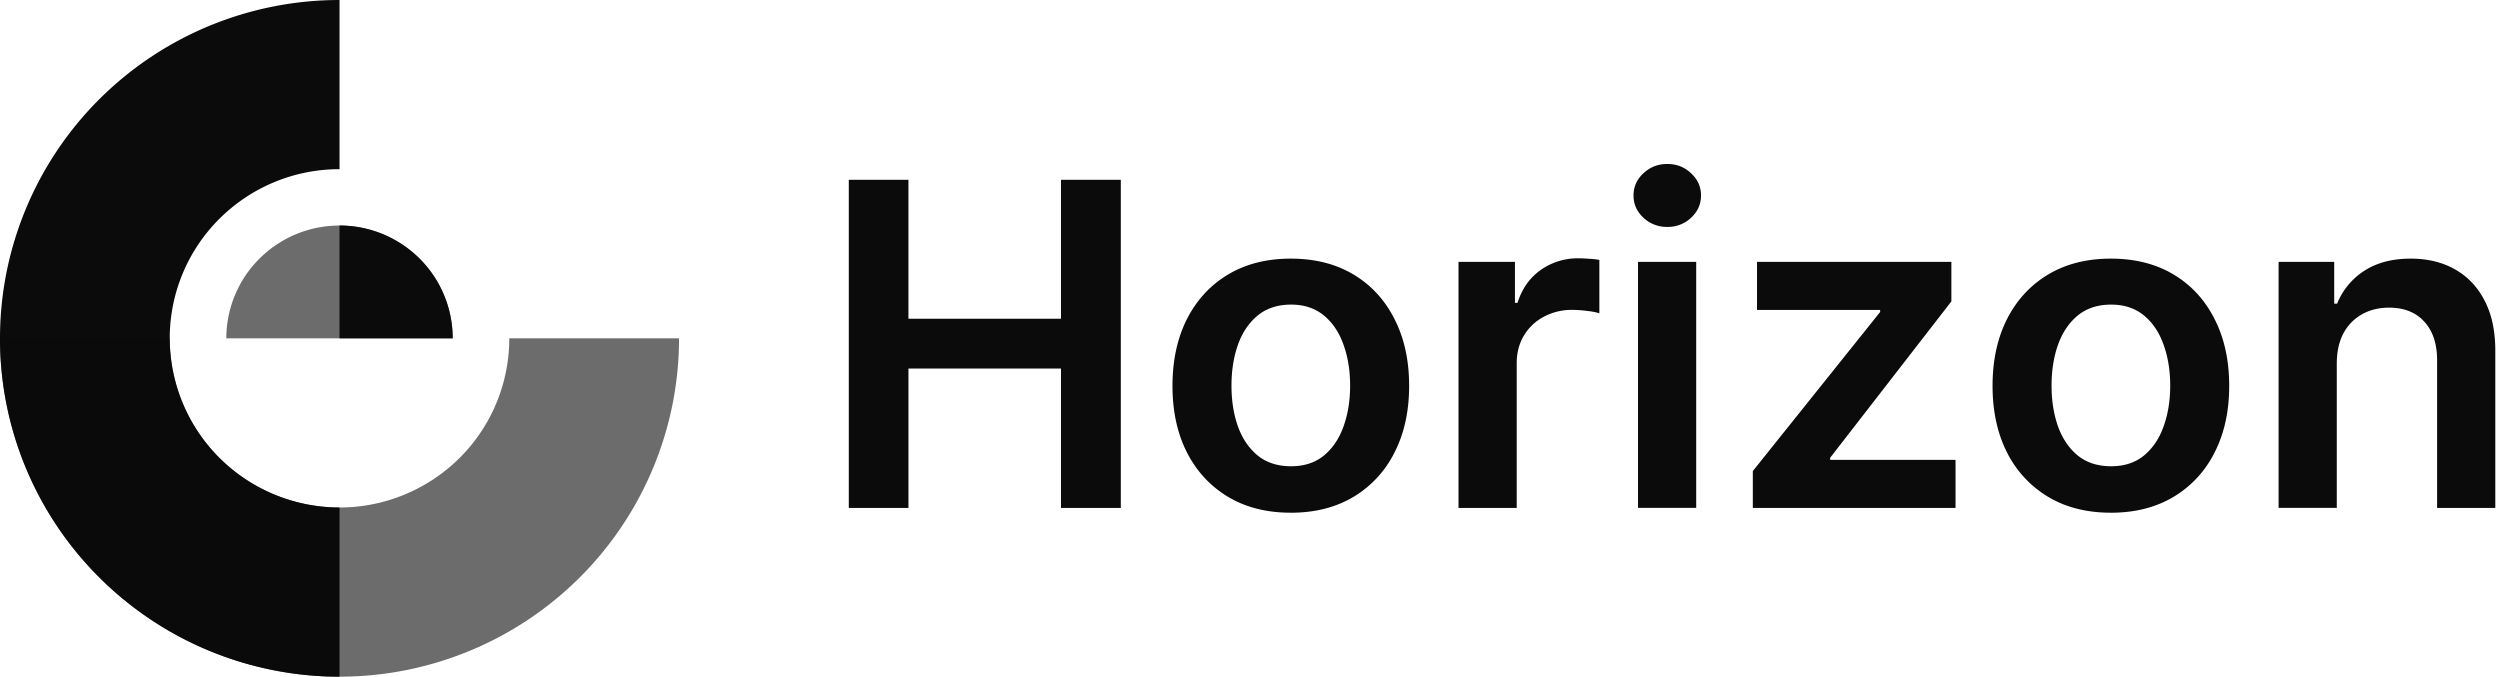
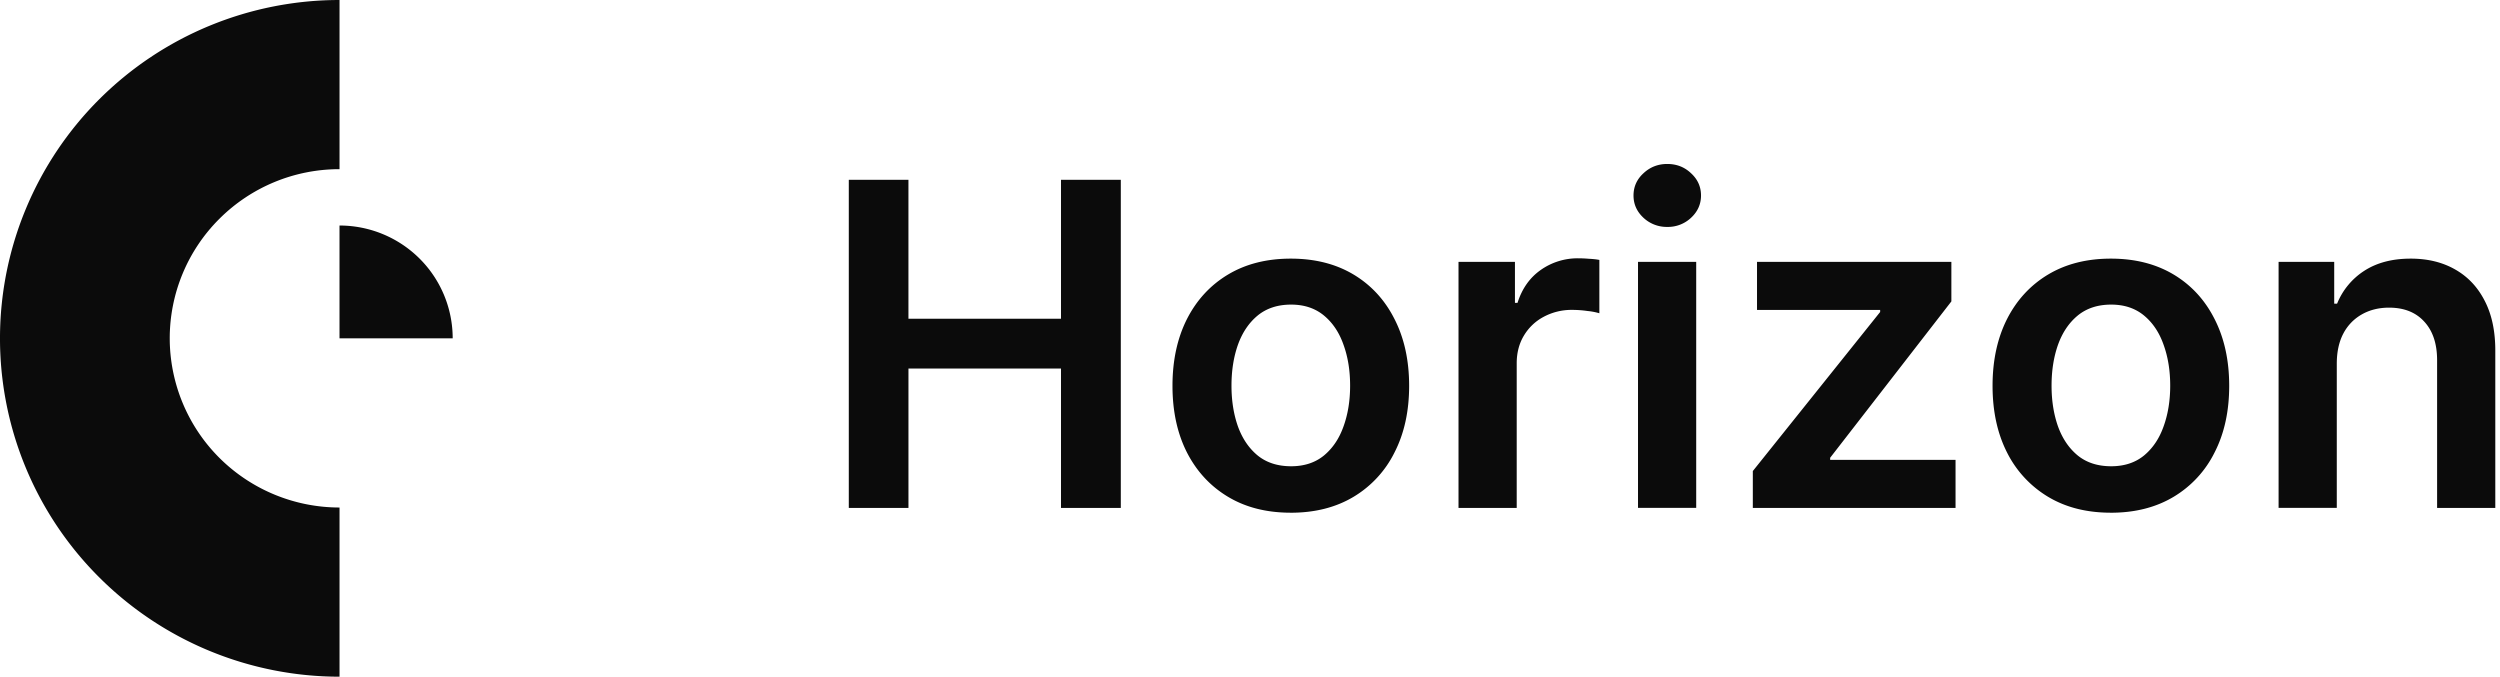
<svg xmlns="http://www.w3.org/2000/svg" width="133" height="36" fill="none">
  <path fill="#0B0B0B" d="M45.156 27.02V9.567h3.173v7.39h8.116v-7.39h3.182v17.455h-3.182v-7.415H48.33v7.415h-3.173Zm23.515.256c-1.283 0-2.395-.28-3.335-.843-.941-.563-1.671-1.35-2.19-2.361-.513-1.011-.77-2.193-.77-3.546 0-1.352.257-2.536.77-3.553.519-1.017 1.249-1.807 2.19-2.37.94-.562 2.052-.844 3.335-.844s2.395.282 3.335.844c.941.563 1.668 1.353 2.181 2.37.52 1.017.779 2.201.779 3.553 0 1.353-.26 2.535-.779 3.546a5.681 5.681 0 0 1-2.18 2.36c-.941.563-2.053.845-3.336.845Zm.017-2.471c.696 0 1.277-.19 1.745-.571.467-.387.815-.904 1.043-1.551.234-.648.35-1.37.35-2.165 0-.801-.116-1.526-.35-2.173-.228-.654-.576-1.174-1.043-1.56-.468-.386-1.05-.58-1.745-.58-.713 0-1.306.194-1.779.58-.467.386-.818.906-1.052 1.56-.228.647-.342 1.372-.342 2.173 0 .795.114 1.517.342 2.165.234.648.585 1.165 1.052 1.55.473.382 1.066.572 1.78.572Zm8.905 2.215V13.93h3.002v2.182h.137c.24-.756.65-1.338 1.231-1.747a3.398 3.398 0 0 1 2.01-.623c.171 0 .362.009.573.026.217.011.397.031.54.06v2.838a3.27 3.27 0 0 0-.625-.12 5.76 5.76 0 0 0-.813-.06 3.14 3.14 0 0 0-1.522.367 2.687 2.687 0 0 0-1.052.997c-.257.426-.385.918-.385 1.475v7.696h-3.096Zm9.549 0V13.93h3.096v13.09h-3.096Zm1.556-14.948a1.81 1.81 0 0 1-1.265-.486c-.354-.33-.53-.724-.53-1.184 0-.466.176-.861.53-1.185.353-.33.775-.494 1.265-.494.497 0 .919.164 1.266.494.354.324.53.719.53 1.184 0 .46-.176.856-.53 1.185a1.79 1.79 0 0 1-1.266.486ZM93.25 27.02v-1.96l6.774-8.462v-.111h-6.551V13.93h10.34v2.105l-6.449 8.318v.111h6.671v2.557H93.251Zm19.049.256c-1.283 0-2.395-.28-3.336-.843a5.748 5.748 0 0 1-2.189-2.361c-.513-1.011-.77-2.193-.77-3.546 0-1.352.257-2.536.77-3.553.519-1.017 1.249-1.807 2.189-2.37.941-.562 2.053-.844 3.336-.844s2.394.282 3.335.844c.941.563 1.668 1.353 2.181 2.37.519 1.017.778 2.201.778 3.553 0 1.353-.259 2.535-.778 3.546a5.68 5.68 0 0 1-2.181 2.36c-.941.563-2.052.845-3.335.845Zm.017-2.471c.695 0 1.277-.19 1.745-.571.467-.387.815-.904 1.043-1.551.234-.648.351-1.37.351-2.165 0-.801-.117-1.526-.351-2.173-.228-.654-.576-1.174-1.043-1.56-.468-.386-1.05-.58-1.745-.58-.713 0-1.306.194-1.779.58-.468.386-.818.906-1.052 1.56-.228.647-.342 1.372-.342 2.173 0 .795.114 1.517.342 2.165.234.648.584 1.165 1.052 1.55.473.382 1.066.572 1.779.572Zm12.001-5.455v7.67h-3.096V13.93h2.959v2.224h.154a3.745 3.745 0 0 1 1.445-1.747c.668-.432 1.491-.648 2.472-.648.907 0 1.696.194 2.369.58.679.386 1.203.946 1.574 1.679.376.733.561 1.622.556 2.668v8.335h-3.096v-7.858c0-.875-.228-1.56-.685-2.054-.45-.494-1.074-.742-1.872-.742-.542 0-1.024.12-1.446.358a2.482 2.482 0 0 0-.983 1.015c-.234.443-.351.98-.351 1.61ZM18.063 0c-2.372 0-4.721.465-6.913 1.37a18.069 18.069 0 0 0-5.86 3.902 17.998 17.998 0 0 0-3.915 5.84A17.947 17.947 0 0 0 5.29 30.726a18.07 18.07 0 0 0 5.86 3.902A18.12 18.12 0 0 0 18.063 36v-9a9.058 9.058 0 0 1-6.386-2.636A8.999 8.999 0 0 1 9.03 18a8.972 8.972 0 0 1 2.646-6.364A9.032 9.032 0 0 1 18.063 9V0Z" />
-   <path fill="#0B0B0B" d="M0 18c0 2.363.467 4.704 1.375 6.888a17.997 17.997 0 0 0 3.915 5.84 18.067 18.067 0 0 0 5.86 3.901 18.12 18.12 0 0 0 13.825 0 18.066 18.066 0 0 0 5.86-3.902 17.997 17.997 0 0 0 3.915-5.84A17.947 17.947 0 0 0 36.125 18h-9.031a8.972 8.972 0 0 1-2.645 6.364 9.057 9.057 0 0 1-12.772 0A8.998 8.998 0 0 1 9.03 18H0Zm24.083 0a5.99 5.99 0 0 0-1.764-4.243 6.032 6.032 0 0 0-8.514 0A5.99 5.99 0 0 0 12.04 18h12.041Z" opacity=".6" />
  <path fill="#0B0B0B" d="M24.083 17.998a5.99 5.99 0 0 0-1.763-4.242 6.032 6.032 0 0 0-4.258-1.758v6h6.021Z" />
</svg>